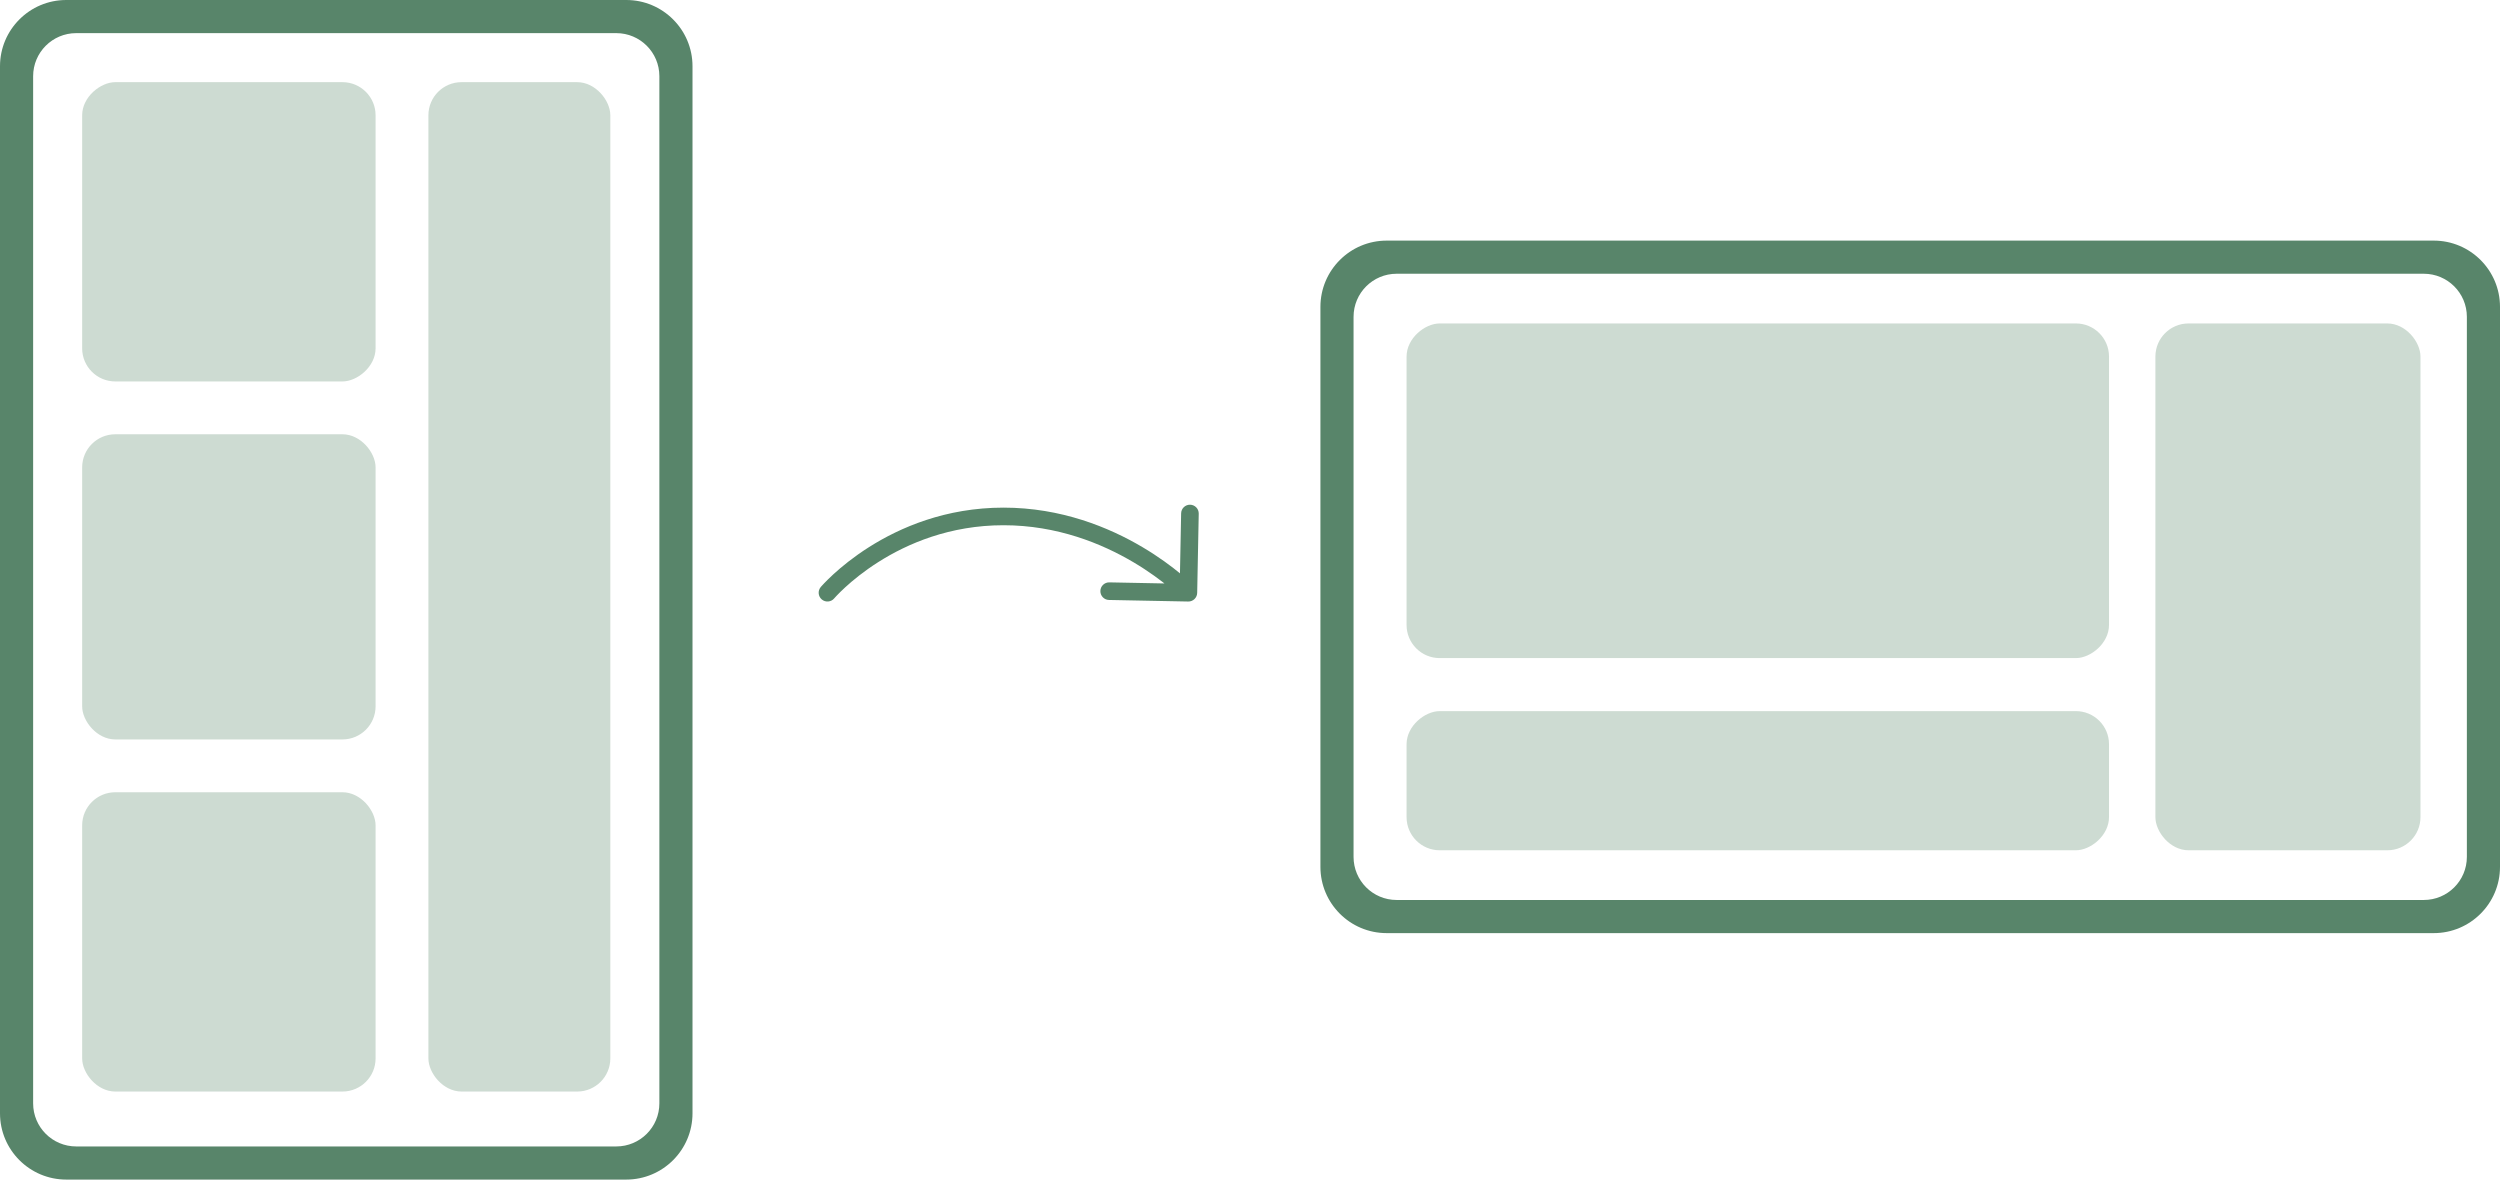
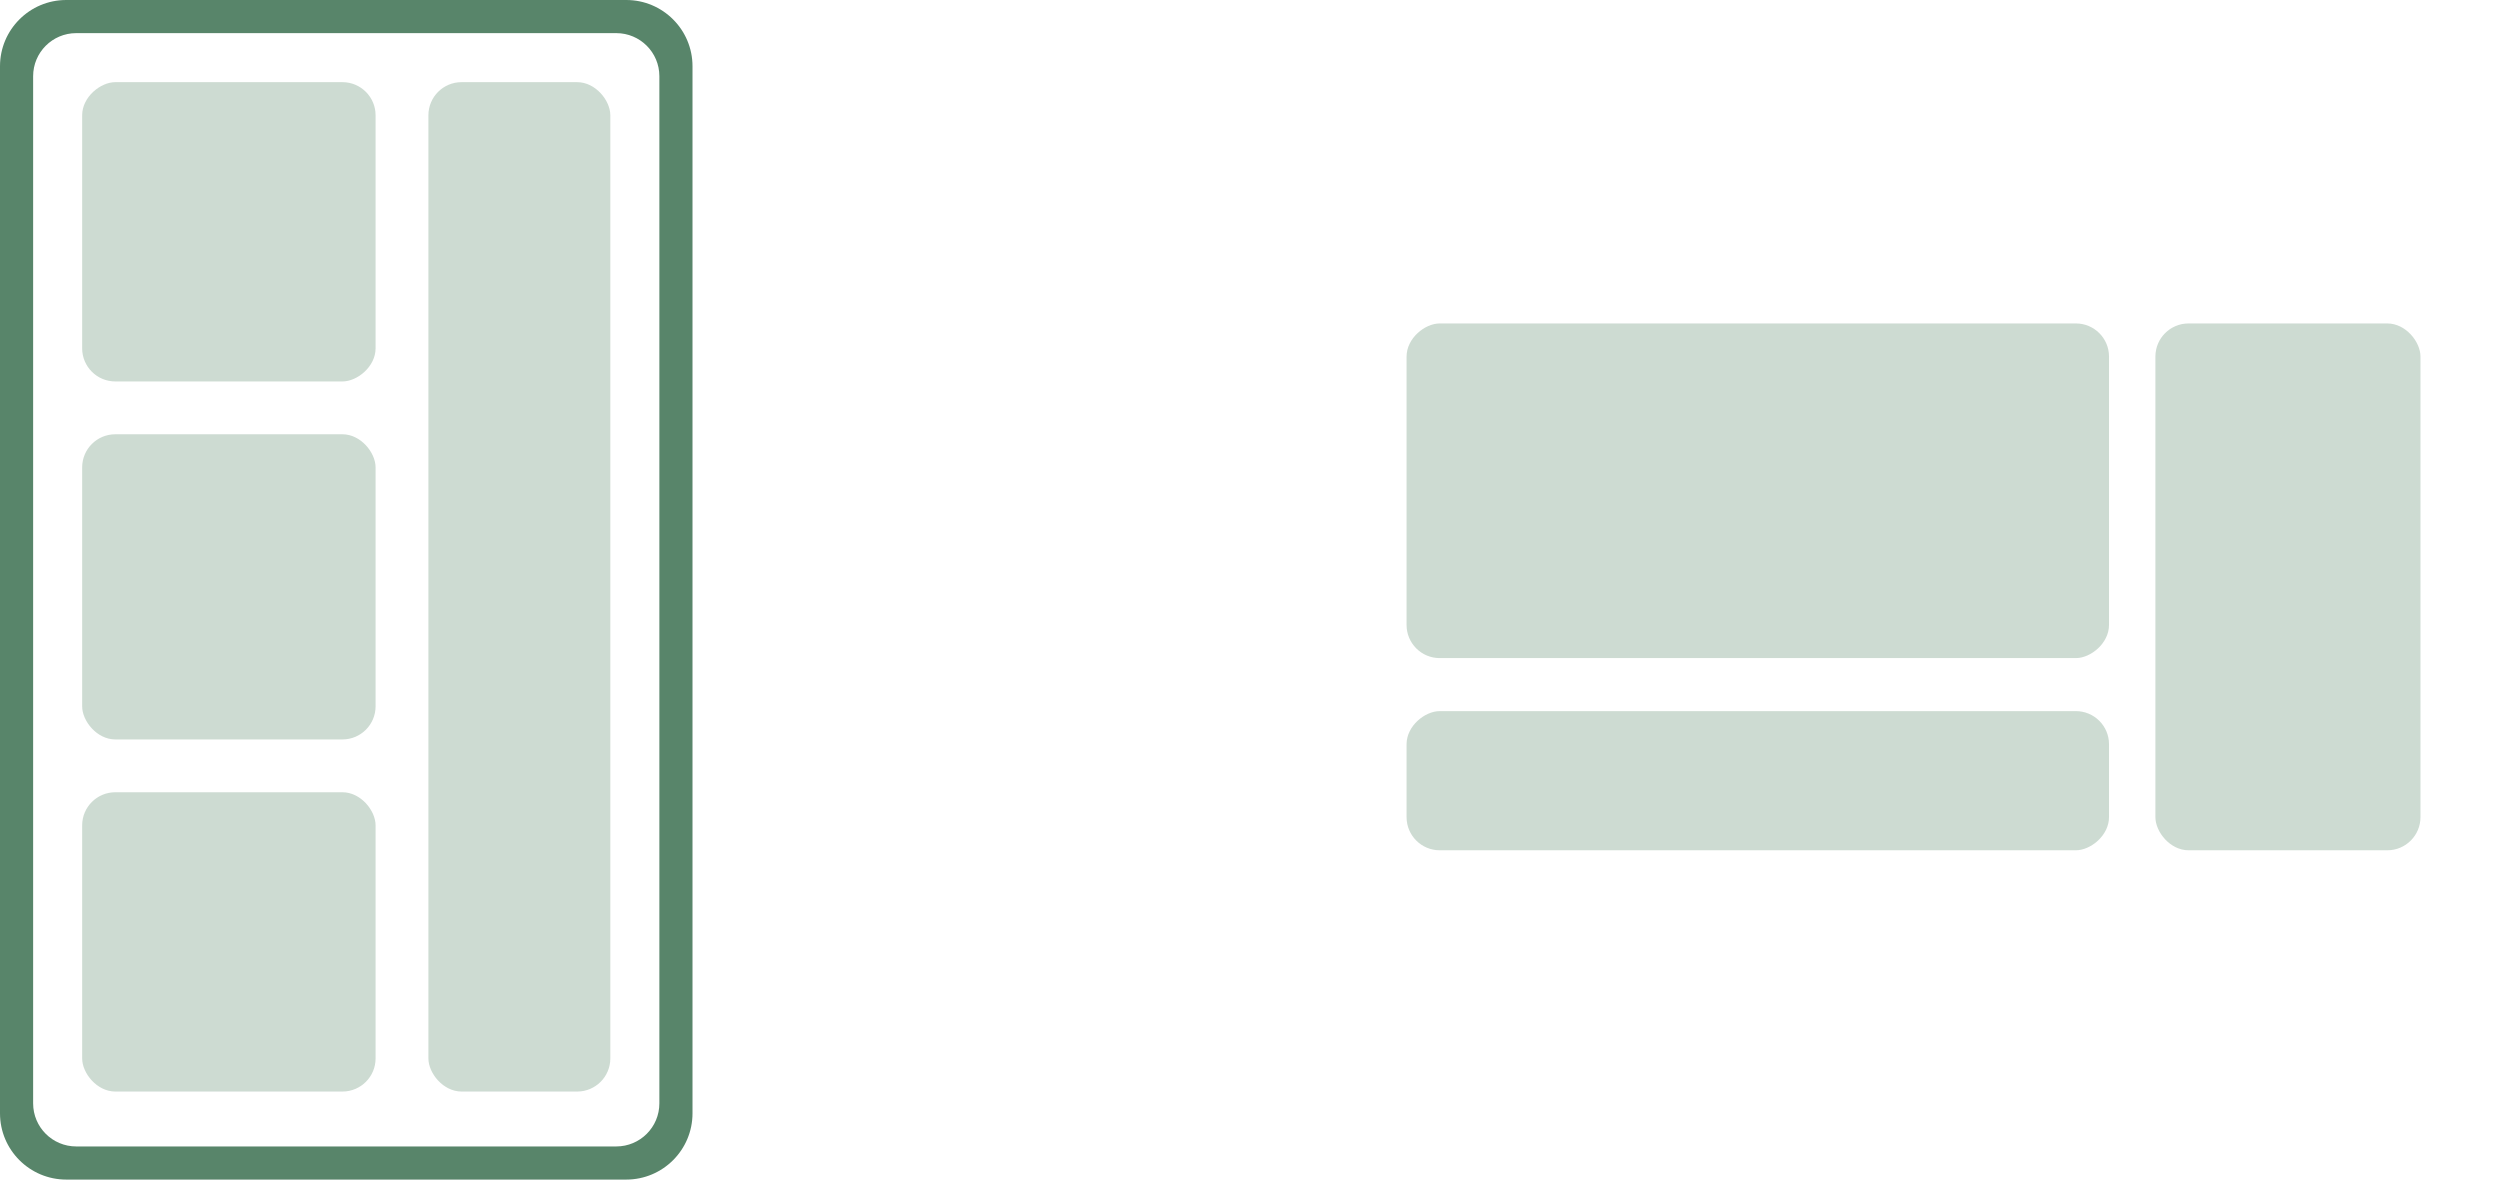
<svg xmlns="http://www.w3.org/2000/svg" width="426" height="201" viewBox="0 0 426 201" fill="none">
  <path fill-rule="evenodd" clip-rule="evenodd" d="M118.003 11.292C118.003 5.056 112.947 -2.20989e-07 106.711 -4.93594e-07L11.292 -4.66447e-06C5.056 -4.93708e-06 -2.2099e-07 5.056 -4.93595e-07 11.292L-8.29239e-06 189.708C-8.565e-06 195.944 5.056 201 11.292 201L106.711 201C112.947 201 118.003 195.944 118.003 189.708L118.003 11.292ZM112.357 12.986C112.357 8.932 109.071 5.646 105.017 5.646L12.986 5.646C8.932 5.646 5.646 8.932 5.646 12.986L5.646 188.014C5.646 192.068 8.932 195.354 12.986 195.354L105.017 195.354C109.071 195.354 112.357 192.068 112.357 188.014L112.357 12.986Z" fill="#58856A" />
  <rect x="64" y="14" width="51" height="50" rx="5.646" transform="rotate(90 64 14)" fill="#58856A" fill-opacity="0.3" />
  <rect x="73" y="14" width="31" height="172" rx="5.646" fill="#58856A" fill-opacity="0.3" />
  <rect x="14" y="74" width="50" height="52" rx="5.646" fill="#58856A" fill-opacity="0.3" />
  <rect x="14" y="135" width="50" height="51" rx="5.646" fill="#58856A" fill-opacity="0.3" />
-   <path fill-rule="evenodd" clip-rule="evenodd" d="M414.708 159.003C420.944 159.003 426 153.947 426 147.711L426 52.292C426 46.056 420.944 41 414.708 41L236.292 41C230.056 41 225 46.056 225 52.292L225 147.711C225 153.947 230.056 159.003 236.292 159.003L414.708 159.003ZM413.014 153.357C417.068 153.357 420.354 150.071 420.354 146.017L420.354 53.986C420.354 49.932 417.068 46.646 413.014 46.646L237.986 46.646C233.932 46.646 230.646 49.932 230.646 53.986L230.646 146.017C230.646 150.071 233.932 153.357 237.986 153.357L413.014 153.357Z" fill="#58856A" />
  <rect x="412.449" y="144.888" width="45.169" height="89.772" rx="5.646" transform="rotate(-180 412.449 144.888)" fill="#58856A" fill-opacity="0.3" />
  <rect x="359.376" y="121.174" width="23.713" height="119.697" rx="5.646" transform="rotate(90 359.376 121.174)" fill="#58856A" fill-opacity="0.3" />
  <rect x="359.376" y="55.115" width="57.025" height="119.697" rx="5.646" transform="rotate(90 359.376 55.115)" fill="#58856A" fill-opacity="0.3" />
-   <path d="M139.855 100.031C139.32 100.663 139.399 101.61 140.031 102.145C140.663 102.68 141.61 102.601 142.145 101.969L139.855 100.031ZM202.471 102.5C203.299 102.516 203.983 101.858 204 101.029L204.264 87.532C204.281 86.704 203.622 86.019 202.794 86.003C201.966 85.987 201.281 86.645 201.265 87.473L201.03 99.471L189.032 99.236C188.204 99.219 187.519 99.878 187.503 100.706C187.487 101.534 188.145 102.219 188.973 102.235L202.471 102.5ZM141 101C142.145 101.969 142.145 101.969 142.144 101.97C142.144 101.97 142.144 101.97 142.144 101.97C142.144 101.97 142.144 101.971 142.144 101.97C142.144 101.97 142.145 101.969 142.147 101.967C142.15 101.963 142.156 101.957 142.164 101.947C142.181 101.928 142.208 101.897 142.246 101.854C142.322 101.77 142.439 101.641 142.597 101.475C142.913 101.142 143.393 100.658 144.03 100.074C145.304 98.904 147.203 97.336 149.678 95.767C154.629 92.627 161.854 89.5 171 89.5V86.5C161.146 86.5 153.371 89.873 148.072 93.233C145.422 94.914 143.383 96.596 142.001 97.864C141.31 98.498 140.782 99.03 140.423 99.408C140.243 99.597 140.105 99.748 140.01 99.854C139.963 99.907 139.926 99.948 139.9 99.978C139.887 99.993 139.877 100.005 139.87 100.014C139.866 100.018 139.863 100.022 139.86 100.025C139.859 100.026 139.858 100.028 139.857 100.029C139.857 100.029 139.856 100.03 139.856 100.03C139.855 100.031 139.855 100.031 141 101ZM171 89.5C180.154 89.5 187.766 92.632 193.112 95.791C195.782 97.369 197.873 98.946 199.292 100.123C200.001 100.711 200.541 101.199 200.899 101.535C201.079 101.704 201.213 101.834 201.3 101.92C201.343 101.963 201.375 101.995 201.395 102.015C201.405 102.025 201.412 102.033 201.416 102.037C201.418 102.039 201.419 102.04 201.42 102.041C201.42 102.041 201.42 102.041 201.42 102.041C201.42 102.041 201.419 102.04 201.419 102.04C201.419 102.04 201.419 102.04 202.5 101C203.581 99.96 203.581 99.96 203.58 99.959C203.58 99.959 203.58 99.959 203.579 99.958C203.578 99.957 203.577 99.956 203.576 99.955C203.573 99.952 203.57 99.949 203.566 99.945C203.558 99.936 203.546 99.924 203.532 99.91C203.504 99.881 203.463 99.84 203.41 99.788C203.305 99.684 203.152 99.535 202.952 99.347C202.553 98.973 201.968 98.445 201.208 97.814C199.689 96.554 197.468 94.881 194.638 93.209C188.984 89.868 180.846 86.5 171 86.5V89.5Z" fill="#58856A" />
</svg>